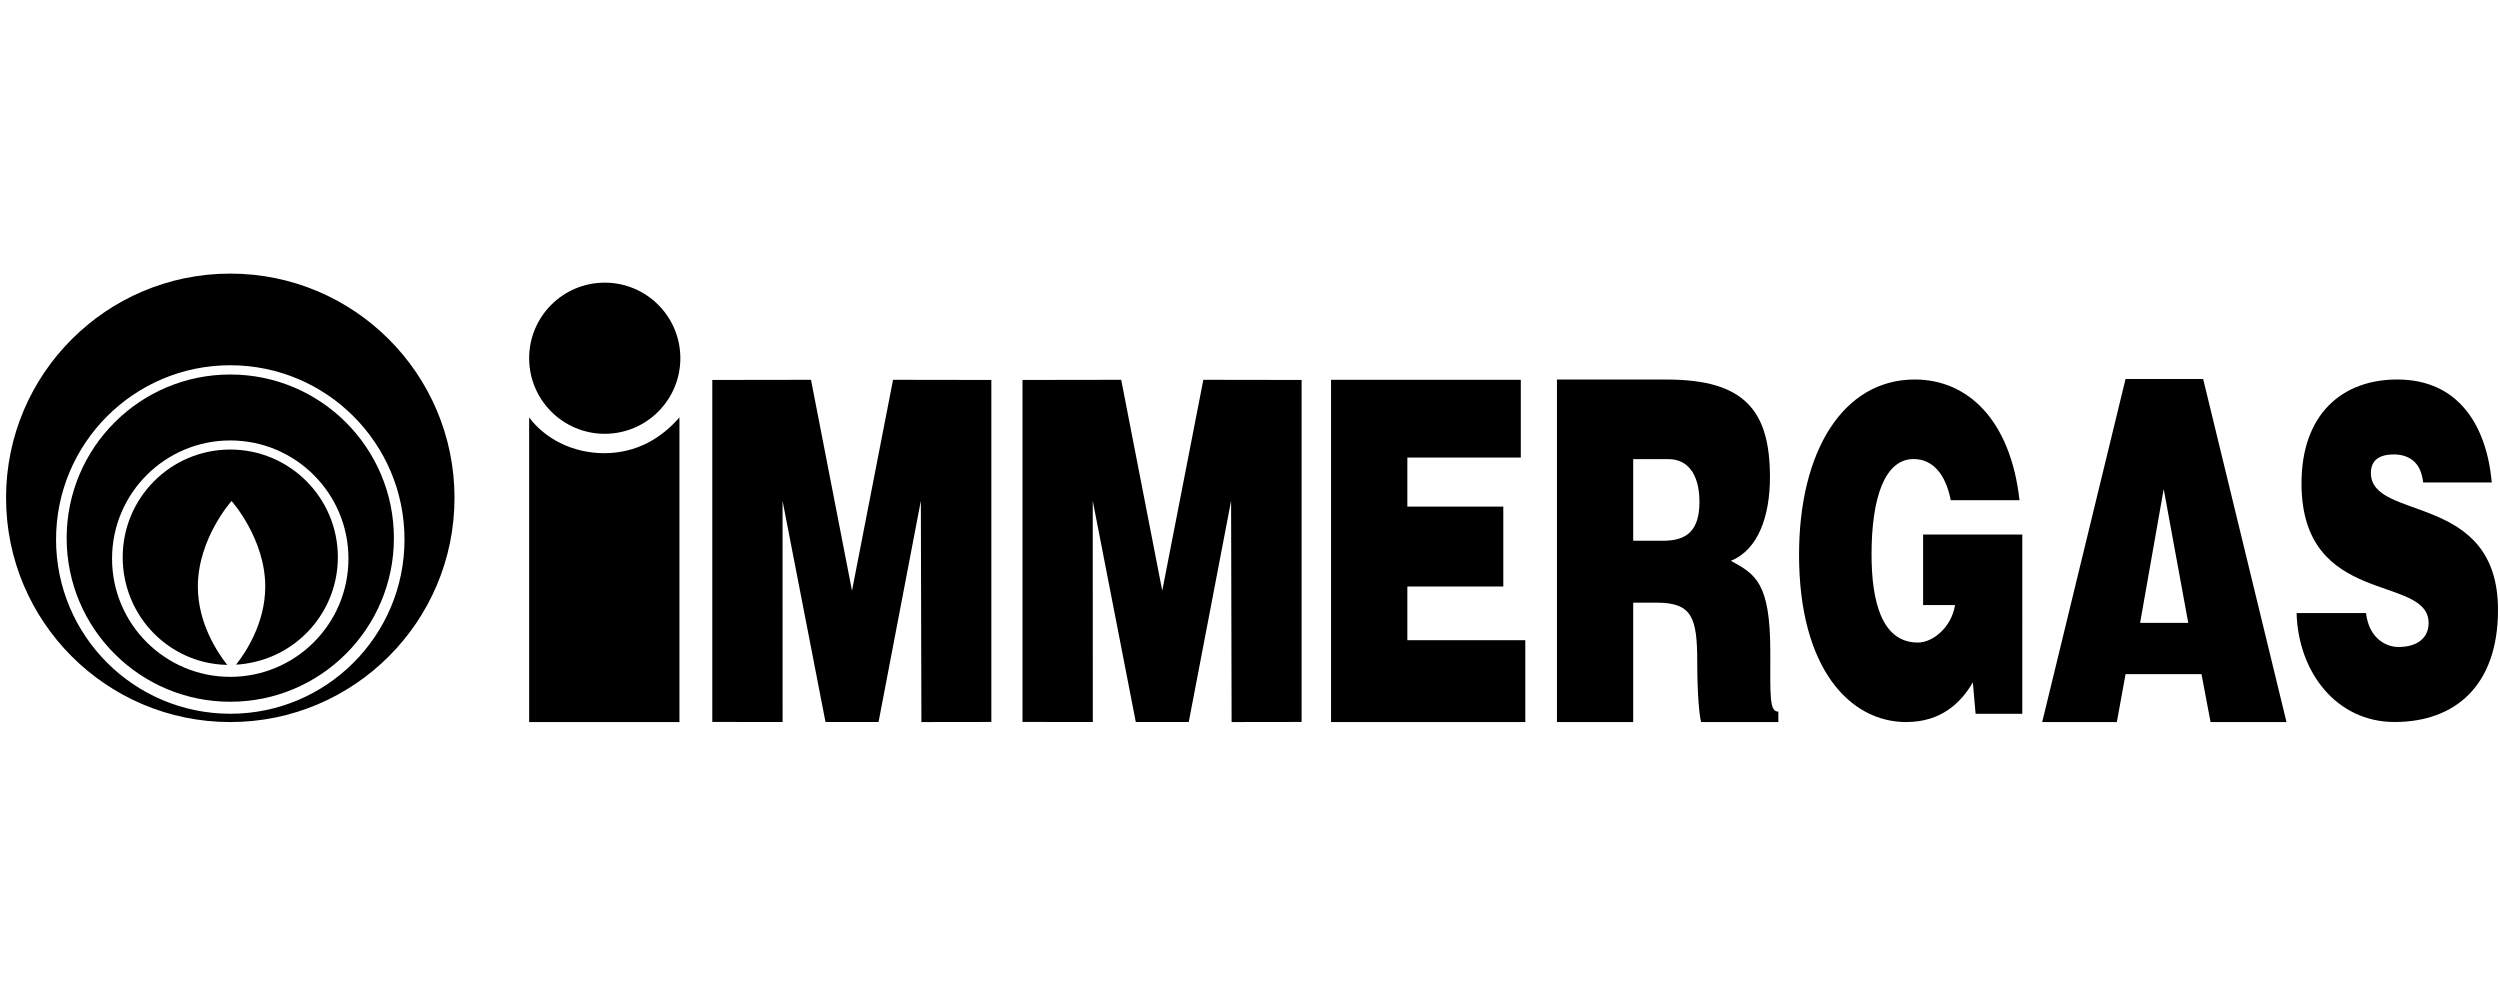
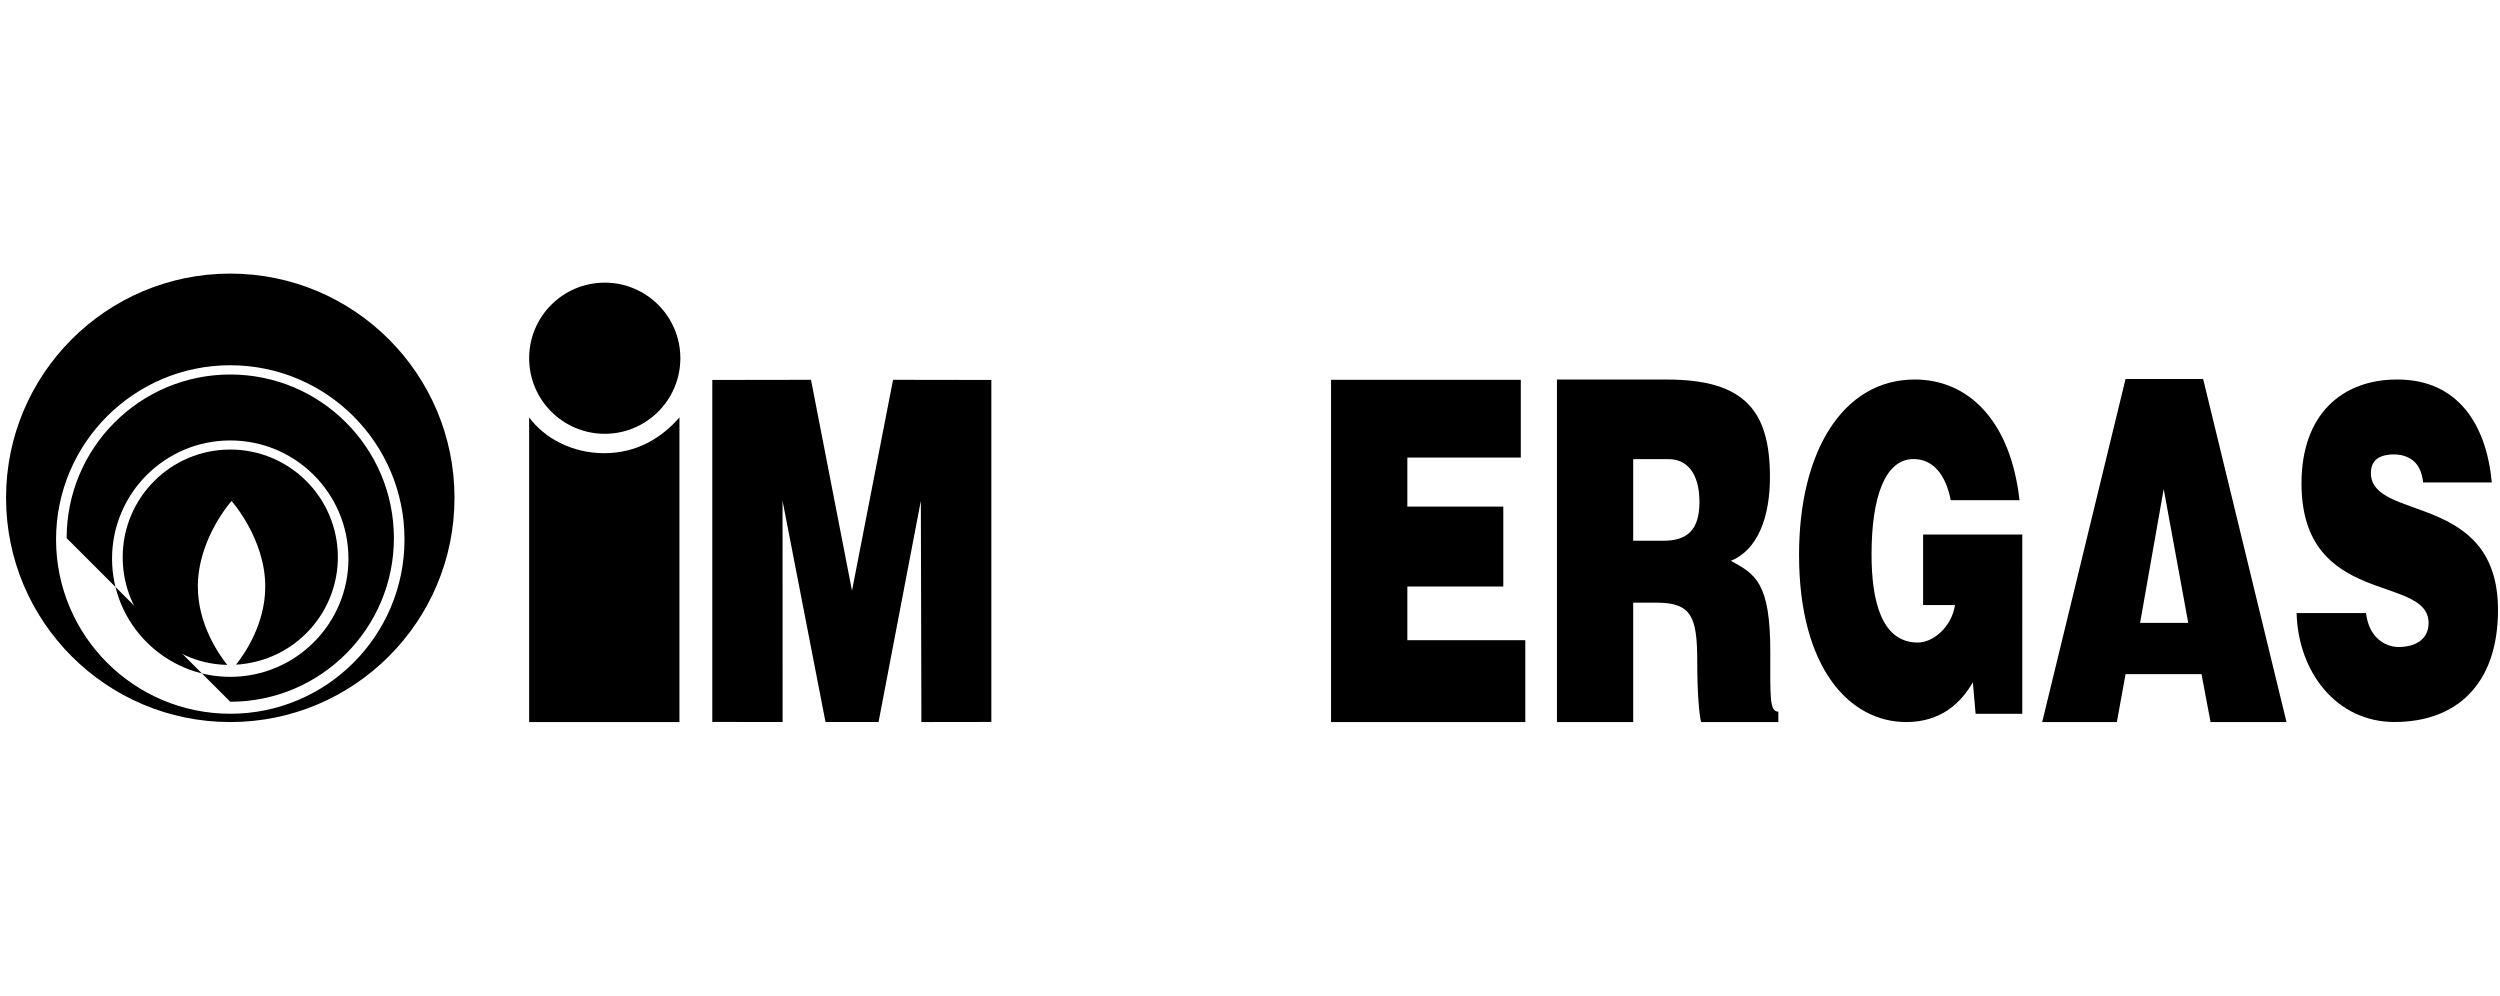
<svg xmlns="http://www.w3.org/2000/svg" version="1.1" id="Livello_1" x="0px" y="0px" viewBox="0 0 5000 1991.3" style="enable-background:new 0 0 5000 1991.3;" xml:space="preserve">
  <style type="text/css">
	.st0{fill-rule:evenodd;clip-rule:evenodd;}
	.st1{fill-rule:evenodd;clip-rule:evenodd;fill:none;}
</style>
  <g id="surface1">
    <g>
      <path d="M3266.4,918.3h71.1c35.6,0,61.4,27.3,61.4,85.6c0,57-25.2,77.6-72.3,77.6h-60.2V918.3z M3313,1205.3    c71.1,0,81.5,29.5,81.5,119c0,60.9,3.8,104.7,7.7,119.9h154.5v-20.9c-18.1,0-16.1-30.4-16.1-120c0-137.9-29.8-155-78.9-181.7    c54.3-21.8,78.2-88.5,78.2-167.4c0-133.2-51.1-195.1-206.2-195.1h-219.8v685.1h152.5v-238.9H3313" />
      <path d="M4376.5,1245.8h-96.3l47.2-267.7L4376.5,1245.8z M4233.7,1444.1l17.4-95.8h151.9l18.1,95.8h151.9L4406.3,758h-155.2    l-166.7,686.1H4233.7" />
-       <polygon class="st0" points="2185.6,1444 2185.5,1001.6 2271.6,1444 2377.5,1444 2462.2,1001.6 2463.2,1444.1 2603.2,1443.9     2603.2,759.9 2406.7,759.6 2324.5,1181.4 2242.4,759.6 2045,759.9 2045,1443.9   " />
      <path class="st0" d="M4983.6,965.1c-10.4-113.9-66.3-206.1-189.1-206.1c-110.5,0-191.5,69.6-191.5,207.8    c0,248.6,254.2,180.8,254.2,279.3c0,30.8-24,47.9-60.2,47.9c-14.1,0-29.4-5.4-41.1-16.3c-12.3-10.8-20.9-28-23.9-51.5h-138.8    c3.1,117.5,79.2,217.8,195.9,217.8c121.6,0,206.9-73.2,206.9-224.2c0-236.8-254.2-176.2-254.2-273.8c0-23.5,14.1-37.1,46.1-37.1    c14.1,0,27.1,3.6,37.5,11.7s18.4,21.7,20.9,44.3H4983.6z" />
      <path class="st0" d="M4044.6,1069.1h-198.4v141h63.9c-7.3,45.2-44.8,75-74.3,75c-73.1,0-92.7-84-92.7-176.3    c0-114.8,27-190.7,84.1-190.7c37.4,0,63.9,29,74.3,82.3H4039c-17.8-160-103.1-241.4-209.4-241.4c-143.1,0-231.5,142.8-231.5,350.7    c0,226.8,101.4,334.4,214.3,334.4c69.3,0,109.3-37.9,133.3-79.5l5.5,63h93.4V1069.1z" />
      <polygon class="st0" points="3050.6,1444.1 3050.6,1280.4 2814.7,1280.4 2814.7,1173 3006.6,1173 3006.6,1013.2 2814.7,1013.2     2814.7,915.1 3041.6,915.1 3041.6,759.6 2662.1,759.6 2662.1,1444.1   " />
      <polygon class="st0" points="1565.2,1444 1565.1,1001.6 1651,1444 1757.1,1444 1841.7,1001.6 1842.8,1444.1 1982.7,1443.9     1982.7,759.9 1786.1,759.6 1704,1181.4 1622,759.6 1424.6,759.9 1424.6,1443.9   " />
      <g>
        <path d="M509.7,1323.8c95.1-22.2,166-107.6,166-209.5c0-118.8-96.4-215.2-215.2-215.2s-215.1,96.4-215.1,215.2     c0,100.3,67.4,185.2,161.1,209.1c15.5,3.9,31.6,6.1,48,6.4c-18.1-22.8-58.8-82.1-58.8-156.7c0-95.9,67.4-171.1,67.4-171.1     s67.4,75.2,67.4,171.1c0,74.1-40.1,133.1-58.4,156.2C485,1328.7,496.3,1326.8,509.7,1323.8c10.3-2.5,18.9-5.8,29.8-9.7     L509.7,1323.8" />
-         <path class="st0" d="M224.1,1117.3c0-130.5,105.9-236.4,236.4-236.4c130.6,0,236.4,105.9,236.4,236.4s-105.8,236.4-236.4,236.4     C330,1353.7,224.1,1247.8,224.1,1117.3z M133.3,1076.3c0-180.7,146.5-327.3,327.2-327.3s327.3,146.6,327.3,327.3     c0,180.7-146.6,327.2-327.3,327.2S133.3,1257,133.3,1076.3z M112.1,1079c0-192.5,156-348.5,348.4-348.5     C653,730.5,809,886.5,809,1079s-156,348.5-348.5,348.5C268.1,1427.4,112.1,1271.4,112.1,1079z M12.1,995.6     c0-247.6,200.8-448.4,448.4-448.4C708.3,547.2,909,748,909,995.6c0,247.7-200.8,448.5-448.5,448.5     C212.9,1444.1,12.1,1243.3,12.1,995.6" />
+         <path class="st0" d="M224.1,1117.3c0-130.5,105.9-236.4,236.4-236.4c130.6,0,236.4,105.9,236.4,236.4s-105.8,236.4-236.4,236.4     C330,1353.7,224.1,1247.8,224.1,1117.3z M133.3,1076.3c0-180.7,146.5-327.3,327.2-327.3s327.3,146.6,327.3,327.3     c0,180.7-146.6,327.2-327.3,327.2z M112.1,1079c0-192.5,156-348.5,348.4-348.5     C653,730.5,809,886.5,809,1079s-156,348.5-348.5,348.5C268.1,1427.4,112.1,1271.4,112.1,1079z M12.1,995.6     c0-247.6,200.8-448.4,448.4-448.4C708.3,547.2,909,748,909,995.6c0,247.7-200.8,448.5-448.5,448.5     C212.9,1444.1,12.1,1243.3,12.1,995.6" />
      </g>
      <g>
        <path class="st0" d="M1058.3,1444.1V834.8c30.4,41.2,85.4,71.6,150.3,71.6c64.9-0.1,114.5-30.4,150.3-71.6v609.3H1058.3z" />
        <path class="st0" d="M1058.3,716.4c0-83.4,67.7-151.1,151.2-151.1s151.2,67.7,151.2,151.1c0,83.5-67.7,151.2-151.2,151.2     S1058.3,799.9,1058.3,716.4" />
      </g>
    </g>
-     <rect class="st1" width="5000" height="1991.3" />
  </g>
</svg>